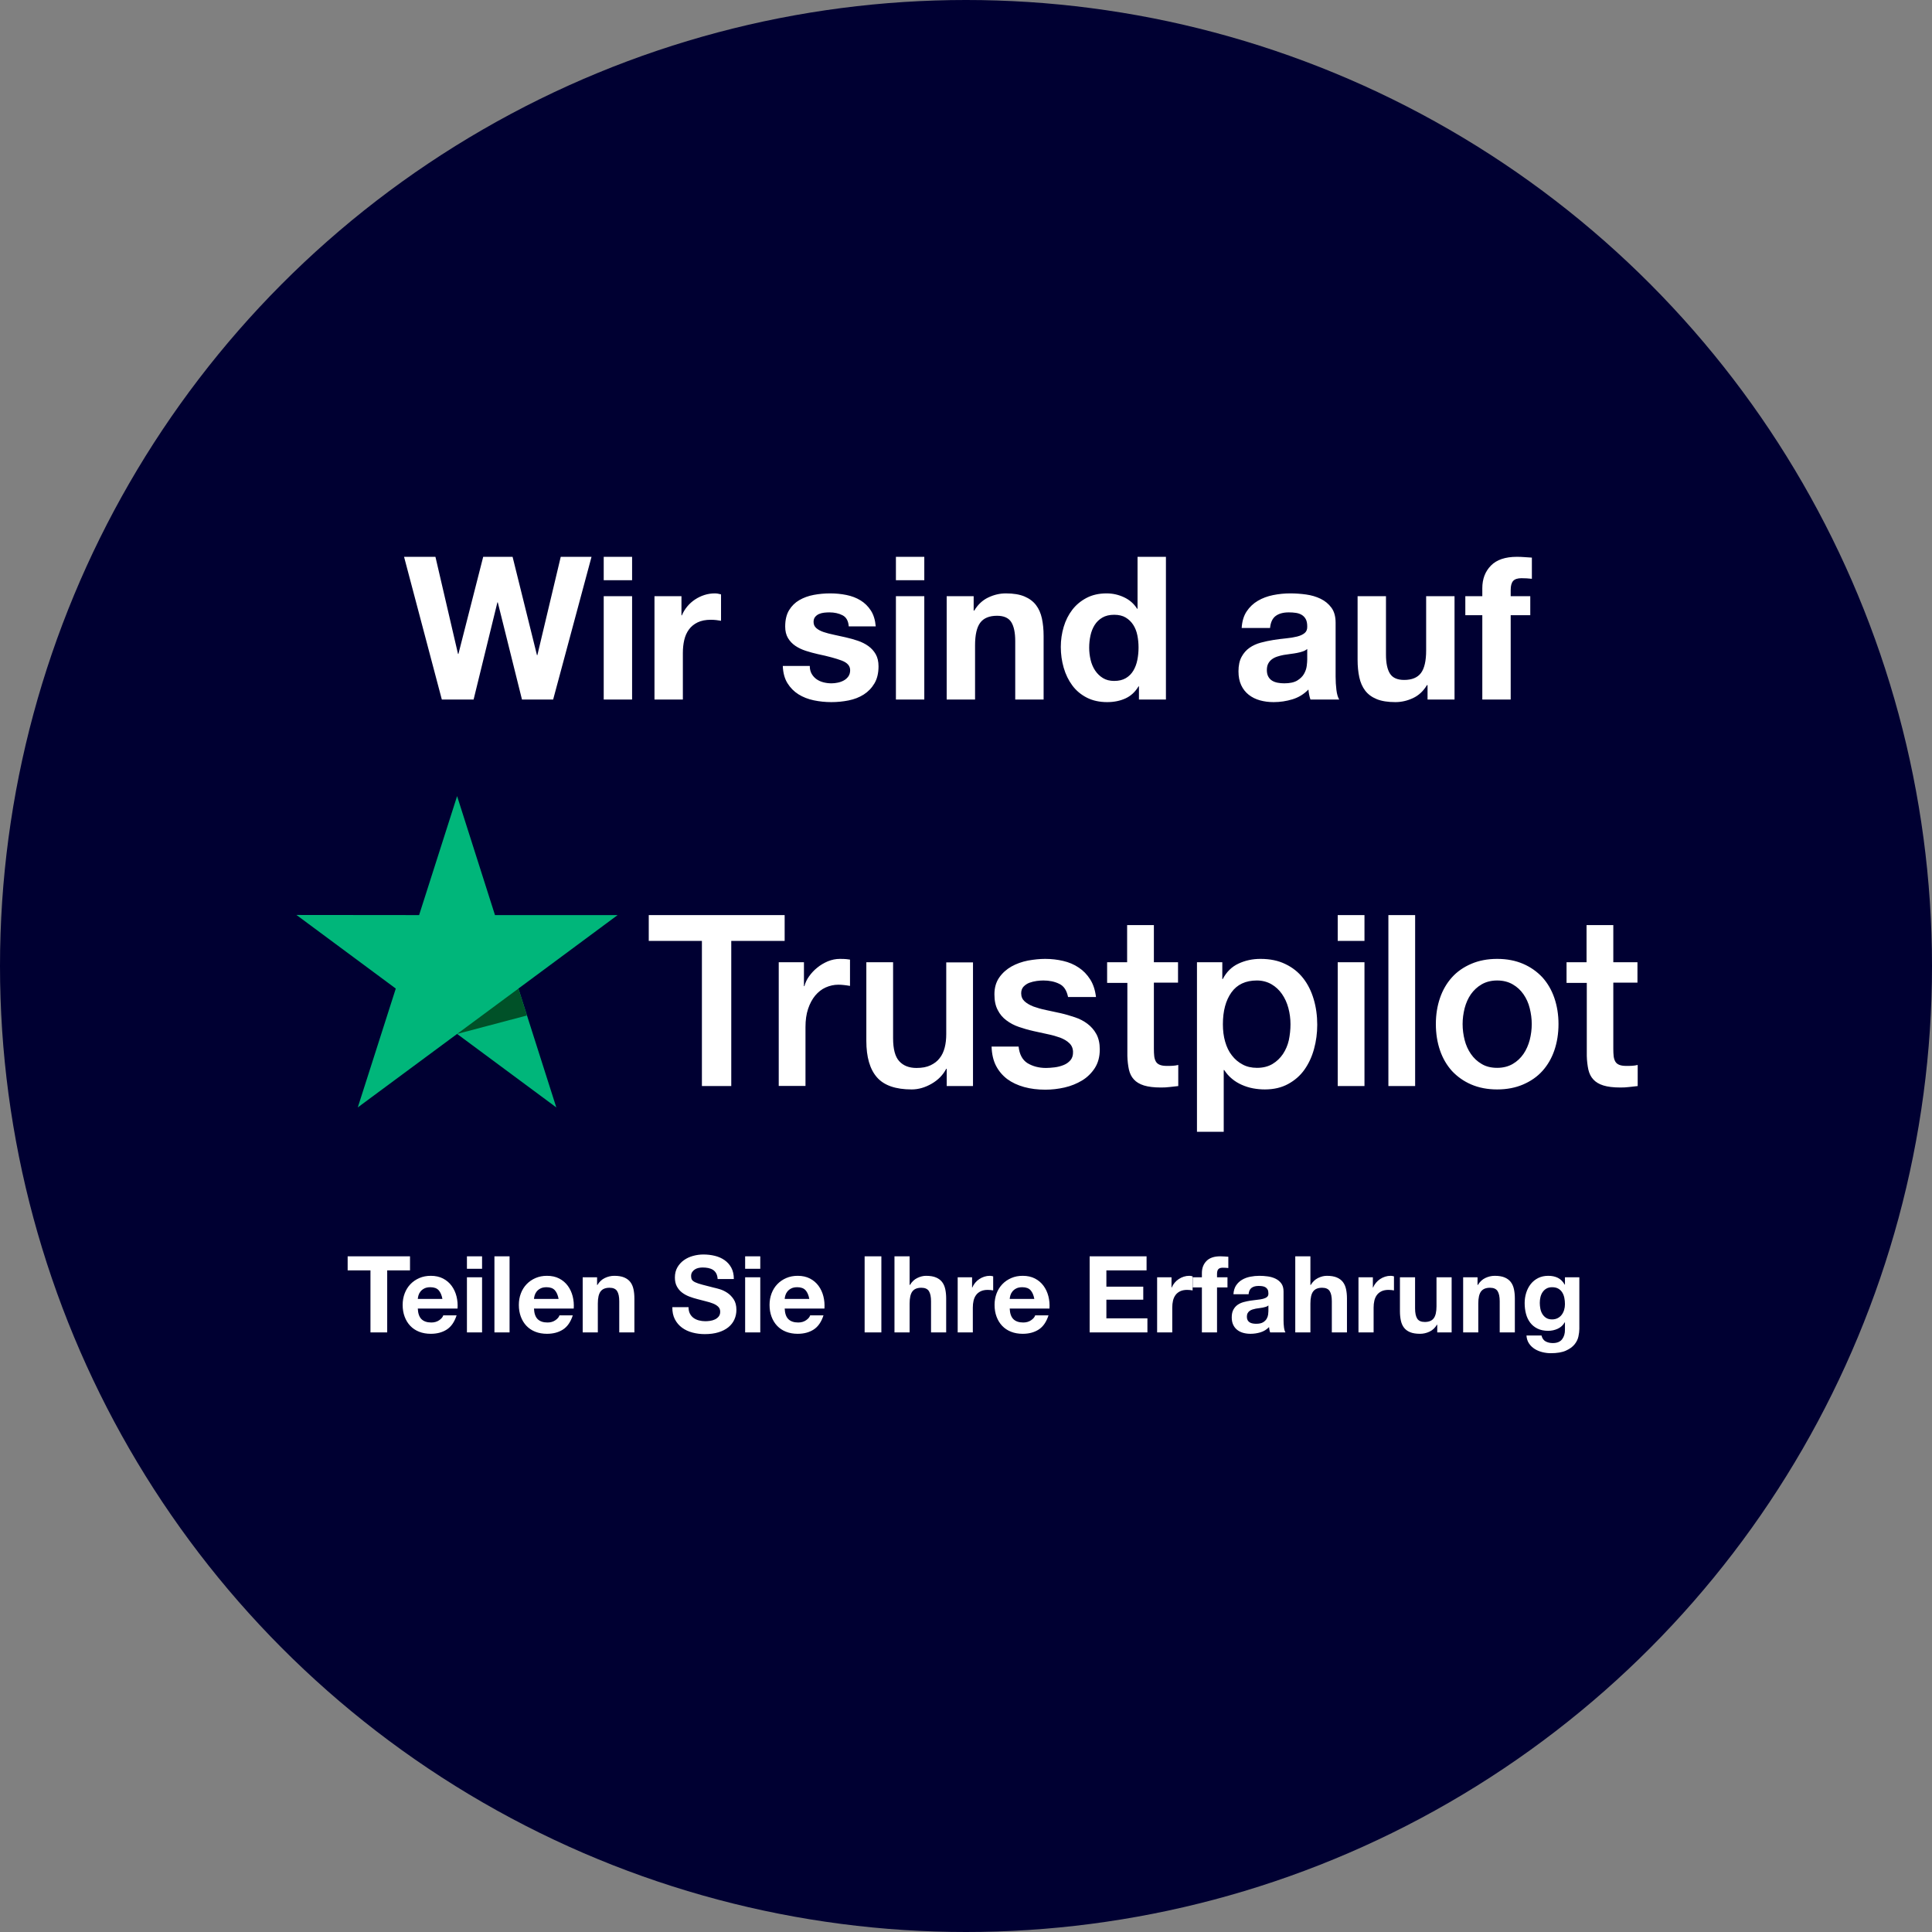
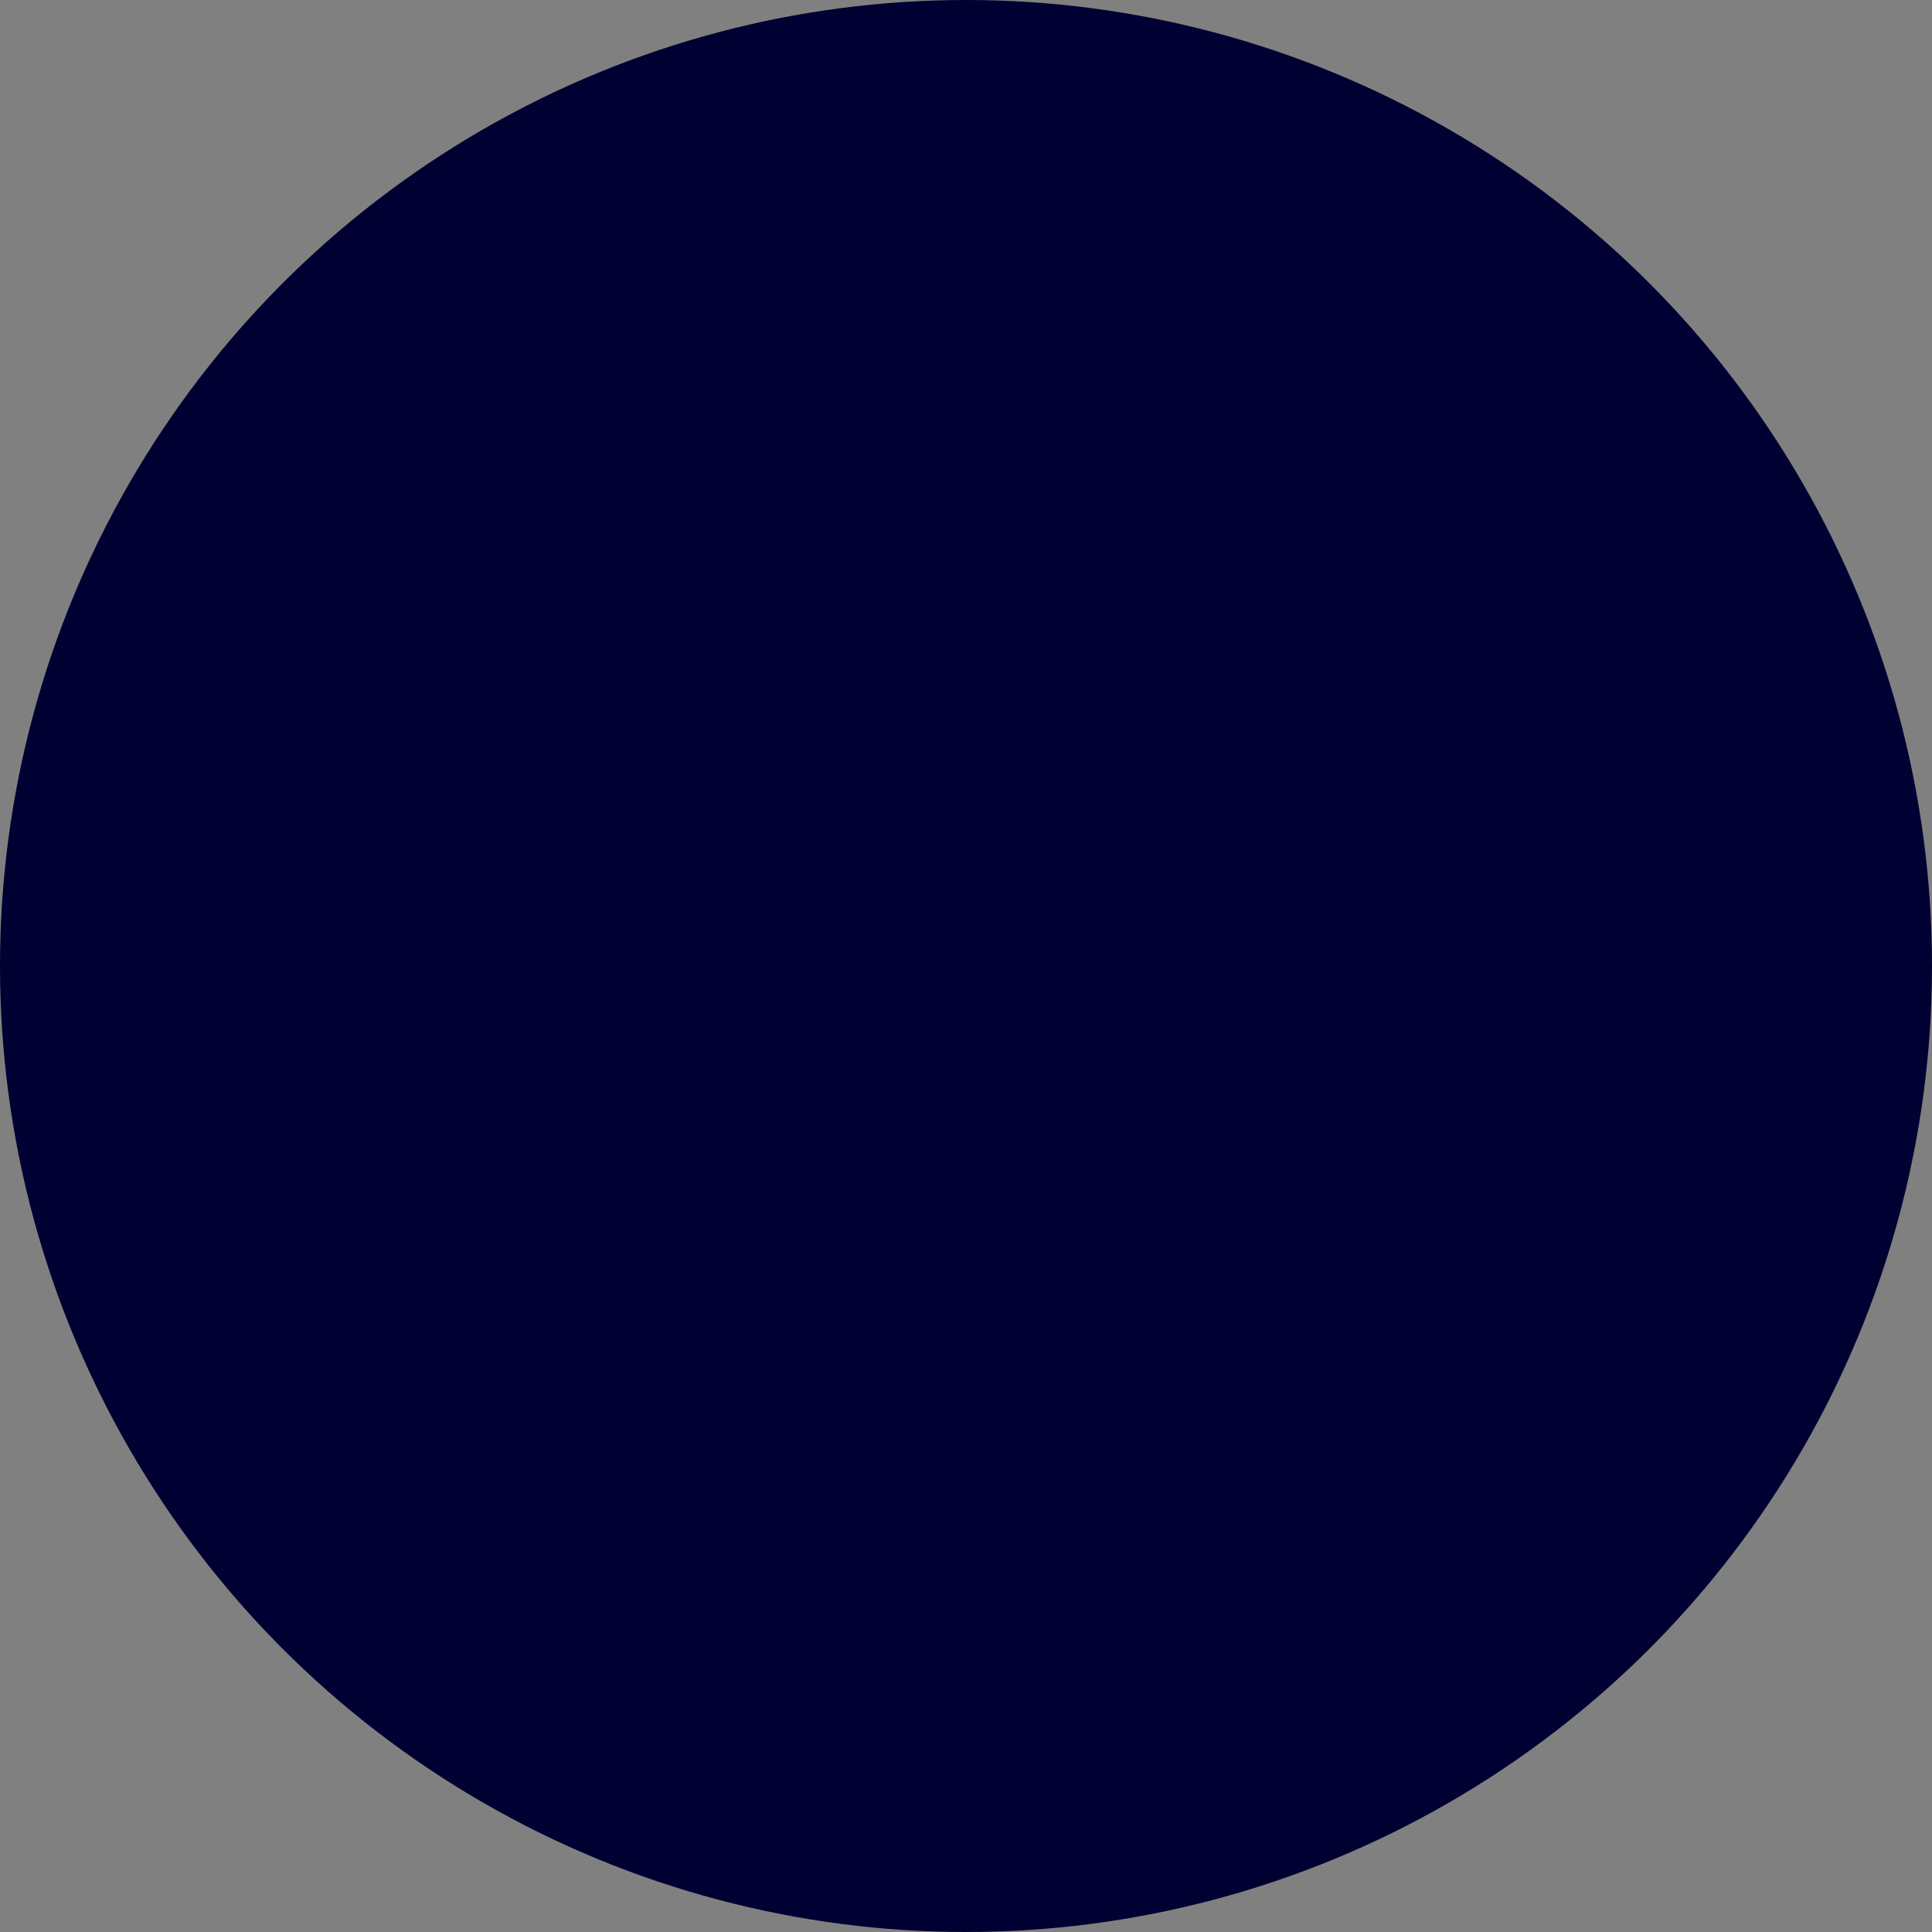
<svg xmlns="http://www.w3.org/2000/svg" width="580px" height="580px" viewBox="0 0 580 580" version="1.1">
  <rect x="0" y="0" width="580" height="580" fill="#808080" stroke="none" />
  <title>wereontrustpilot-sticker-1</title>
  <desc>Created with Sketch.</desc>
  <g id="wereontrustpilot-sticker-1" stroke="none" stroke-width="1" fill="none" fill-rule="evenodd">
    <circle id="Oval" fill="#000032" fill-rule="nonzero" cx="290" cy="290" r="290" />
    <g id="Group" transform="translate(89, 239)">
      <g id="logo-white">
        <g id="Trustpilot_brandmark_gr-wht_RGB">
          <g id="Type" transform="translate(105.548, 35.498)" fill="#FFFFFF" fill-rule="nonzero">
-             <path d="M0.249,0.217 L41.011,0.217 L41.011,7.969 L24.983,7.969 L24.983,51.544 L16.17,51.544 L16.17,7.969 L0.213,7.969 L0.213,0.217 L0.249,0.217 Z M39.27,14.38 L46.804,14.38 L46.804,21.552 L46.946,21.552 C47.195,20.538 47.657,19.56 48.332,18.618 C49.007,17.676 49.824,16.771 50.784,16.01 C51.744,15.213 52.81,14.598 53.982,14.09 C55.155,13.62 56.364,13.366 57.572,13.366 C58.496,13.366 59.171,13.402 59.526,13.438 C59.882,13.475 60.237,13.547 60.628,13.583 L60.628,21.48 C60.059,21.371 59.491,21.299 58.887,21.226 C58.283,21.154 57.714,21.118 57.145,21.118 C55.795,21.118 54.516,21.407 53.307,21.951 C52.099,22.494 51.068,23.327 50.18,24.378 C49.291,25.464 48.581,26.768 48.048,28.362 C47.515,29.956 47.266,31.767 47.266,33.832 L47.266,51.508 L39.234,51.508 L39.234,14.38 L39.27,14.38 Z M97.552,51.544 L89.663,51.544 L89.663,46.364 L89.521,46.364 C88.526,48.248 87.068,49.733 85.114,50.856 C83.159,51.979 81.169,52.558 79.143,52.558 C74.346,52.558 70.863,51.363 68.731,48.936 C66.598,46.509 65.532,42.851 65.532,37.961 L65.532,14.38 L73.564,14.38 L73.564,37.164 C73.564,40.424 74.168,42.742 75.412,44.082 C76.62,45.423 78.362,46.111 80.565,46.111 C82.271,46.111 83.657,45.857 84.794,45.314 C85.931,44.771 86.855,44.082 87.53,43.177 C88.241,42.307 88.739,41.221 89.059,39.989 C89.378,38.758 89.521,37.418 89.521,35.969 L89.521,14.416 L97.552,14.416 L97.552,51.544 Z M111.234,39.627 C111.483,42.018 112.372,43.684 113.9,44.662 C115.463,45.604 117.311,46.111 119.479,46.111 C120.226,46.111 121.078,46.038 122.038,45.93 C122.998,45.821 123.922,45.567 124.739,45.241 C125.592,44.915 126.267,44.408 126.836,43.756 C127.369,43.104 127.617,42.271 127.582,41.221 C127.546,40.17 127.155,39.301 126.445,38.649 C125.734,37.961 124.846,37.454 123.744,37.019 C122.642,36.621 121.398,36.258 119.977,35.969 C118.555,35.679 117.134,35.353 115.677,35.027 C114.184,34.701 112.727,34.266 111.341,33.795 C109.955,33.324 108.711,32.672 107.61,31.839 C106.508,31.042 105.619,29.992 104.98,28.724 C104.304,27.456 103.985,25.899 103.985,24.015 C103.985,21.987 104.482,20.321 105.442,18.944 C106.401,17.568 107.645,16.481 109.102,15.648 C110.595,14.815 112.229,14.235 114.042,13.873 C115.854,13.547 117.596,13.366 119.23,13.366 C121.114,13.366 122.926,13.583 124.632,13.982 C126.338,14.38 127.902,15.032 129.288,15.974 C130.674,16.88 131.811,18.075 132.735,19.524 C133.659,20.973 134.228,22.748 134.476,24.812 L126.089,24.812 C125.698,22.856 124.846,21.516 123.46,20.864 C122.074,20.176 120.474,19.85 118.697,19.85 C118.129,19.85 117.454,19.886 116.672,19.995 C115.89,20.103 115.179,20.284 114.468,20.538 C113.793,20.792 113.225,21.19 112.727,21.697 C112.265,22.204 112.016,22.856 112.016,23.689 C112.016,24.704 112.372,25.5 113.047,26.116 C113.722,26.732 114.611,27.239 115.712,27.674 C116.814,28.072 118.058,28.434 119.479,28.724 C120.901,29.014 122.358,29.34 123.85,29.666 C125.308,29.992 126.729,30.427 128.151,30.898 C129.572,31.368 130.816,32.02 131.918,32.854 C133.019,33.687 133.908,34.701 134.583,35.932 C135.258,37.164 135.614,38.721 135.614,40.533 C135.614,42.742 135.116,44.589 134.121,46.147 C133.126,47.668 131.847,48.936 130.283,49.878 C128.719,50.82 126.942,51.544 125.023,51.979 C123.104,52.413 121.185,52.631 119.302,52.631 C116.992,52.631 114.859,52.377 112.905,51.834 C110.95,51.291 109.244,50.494 107.823,49.443 C106.401,48.357 105.264,47.016 104.447,45.423 C103.629,43.829 103.203,41.909 103.132,39.699 L111.234,39.699 L111.234,39.627 Z M137.746,14.38 L143.823,14.38 L143.823,3.224 L151.855,3.224 L151.855,14.38 L159.104,14.38 L159.104,20.502 L151.855,20.502 L151.855,40.351 C151.855,41.221 151.89,41.945 151.961,42.597 C152.032,43.213 152.21,43.756 152.459,44.191 C152.707,44.626 153.098,44.952 153.631,45.169 C154.164,45.386 154.84,45.495 155.764,45.495 C156.332,45.495 156.901,45.495 157.47,45.459 C158.038,45.423 158.607,45.35 159.175,45.205 L159.175,51.544 C158.287,51.653 157.398,51.725 156.581,51.834 C155.728,51.943 154.875,51.979 153.987,51.979 C151.855,51.979 150.149,51.761 148.869,51.363 C147.59,50.965 146.559,50.349 145.849,49.552 C145.102,48.755 144.64,47.777 144.356,46.582 C144.107,45.386 143.929,44.01 143.894,42.489 L143.894,20.574 L137.817,20.574 L137.817,14.38 L137.746,14.38 Z M164.79,14.38 L172.396,14.38 L172.396,19.415 L172.538,19.415 C173.675,17.242 175.239,15.72 177.264,14.779 C179.29,13.837 181.458,13.366 183.839,13.366 C186.717,13.366 189.205,13.873 191.337,14.924 C193.47,15.938 195.247,17.35 196.668,19.162 C198.09,20.973 199.12,23.074 199.831,25.464 C200.542,27.855 200.897,30.427 200.897,33.143 C200.897,35.643 200.577,38.07 199.938,40.388 C199.298,42.742 198.338,44.807 197.059,46.618 C195.78,48.429 194.145,49.842 192.155,50.928 C190.165,52.015 187.855,52.558 185.154,52.558 C183.981,52.558 182.808,52.45 181.635,52.232 C180.463,52.015 179.325,51.653 178.259,51.182 C177.193,50.711 176.163,50.095 175.274,49.335 C174.35,48.574 173.604,47.705 172.964,46.727 L172.822,46.727 L172.822,65.272 L164.79,65.272 L164.79,14.38 Z M192.866,32.998 C192.866,31.332 192.652,29.702 192.226,28.108 C191.799,26.515 191.16,25.138 190.307,23.907 C189.454,22.675 188.388,21.697 187.144,20.973 C185.865,20.248 184.407,19.85 182.773,19.85 C179.397,19.85 176.838,21.045 175.132,23.436 C173.426,25.826 172.573,29.014 172.573,32.998 C172.573,34.882 172.786,36.621 173.248,38.214 C173.71,39.808 174.35,41.185 175.274,42.344 C176.163,43.503 177.229,44.408 178.473,45.06 C179.716,45.749 181.173,46.075 182.808,46.075 C184.656,46.075 186.184,45.676 187.464,44.915 C188.743,44.155 189.774,43.141 190.591,41.945 C191.408,40.714 192.013,39.337 192.368,37.78 C192.688,36.222 192.866,34.628 192.866,32.998 Z M207.045,0.217 L215.077,0.217 L215.077,7.969 L207.045,7.969 L207.045,0.217 Z M207.045,14.38 L215.077,14.38 L215.077,51.544 L207.045,51.544 L207.045,14.38 Z M222.256,0.217 L230.287,0.217 L230.287,51.544 L222.256,51.544 L222.256,0.217 Z M254.915,52.558 C252.001,52.558 249.407,52.051 247.132,51.073 C244.858,50.095 242.939,48.719 241.34,47.016 C239.776,45.278 238.568,43.213 237.75,40.822 C236.933,38.432 236.506,35.788 236.506,32.926 C236.506,30.101 236.933,27.493 237.75,25.102 C238.568,22.711 239.776,20.647 241.34,18.908 C242.903,17.169 244.858,15.829 247.132,14.851 C249.407,13.873 252.001,13.366 254.915,13.366 C257.829,13.366 260.424,13.873 262.698,14.851 C264.972,15.829 266.891,17.206 268.491,18.908 C270.054,20.647 271.263,22.711 272.08,25.102 C272.897,27.493 273.324,30.101 273.324,32.926 C273.324,35.788 272.897,38.432 272.08,40.822 C271.263,43.213 270.054,45.278 268.491,47.016 C266.927,48.755 264.972,50.095 262.698,51.073 C260.424,52.051 257.829,52.558 254.915,52.558 Z M254.915,46.075 C256.692,46.075 258.256,45.676 259.571,44.915 C260.886,44.155 261.952,43.141 262.805,41.909 C263.658,40.677 264.262,39.265 264.688,37.707 C265.079,36.15 265.292,34.556 265.292,32.926 C265.292,31.332 265.079,29.775 264.688,28.181 C264.297,26.587 263.658,25.211 262.805,23.979 C261.952,22.748 260.886,21.77 259.571,21.009 C258.256,20.248 256.692,19.85 254.915,19.85 C253.138,19.85 251.575,20.248 250.26,21.009 C248.945,21.77 247.879,22.784 247.026,23.979 C246.173,25.211 245.569,26.587 245.142,28.181 C244.751,29.775 244.538,31.332 244.538,32.926 C244.538,34.556 244.751,36.15 245.142,37.707 C245.533,39.265 246.173,40.677 247.026,41.909 C247.879,43.141 248.945,44.155 250.26,44.915 C251.575,45.712 253.138,46.075 254.915,46.075 Z M275.669,14.38 L281.746,14.38 L281.746,3.224 L289.778,3.224 L289.778,14.38 L297.028,14.38 L297.028,20.502 L289.778,20.502 L289.778,40.351 C289.778,41.221 289.814,41.945 289.885,42.597 C289.956,43.213 290.133,43.756 290.382,44.191 C290.631,44.626 291.022,44.952 291.555,45.169 C292.088,45.386 292.763,45.495 293.687,45.495 C294.256,45.495 294.824,45.495 295.393,45.459 C295.962,45.423 296.53,45.35 297.099,45.205 L297.099,51.544 C296.21,51.653 295.322,51.725 294.505,51.834 C293.652,51.943 292.799,51.979 291.91,51.979 C289.778,51.979 288.072,51.761 286.793,51.363 C285.513,50.965 284.483,50.349 283.772,49.552 C283.026,48.755 282.564,47.777 282.28,46.582 C282.031,45.386 281.853,44.01 281.818,42.489 L281.818,20.574 L275.74,20.574 L275.74,14.38 L275.669,14.38 Z" id="Shape" />
-           </g>
+             </g>
          <g id="Star" fill-rule="nonzero">
-             <polygon id="Shape" fill="#00B67A" points="96.415 35.715 59.597 35.715 48.225 0 36.818 35.715 0 35.679 29.817 57.774 18.409 93.453 48.225 71.394 78.006 93.453 66.634 57.774 96.415 35.715 96.415 35.715" />
-             <polygon id="Shape" fill="#005128" points="69.193 65.852 66.634 57.774 48.225 71.394" />
-           </g>
+             </g>
        </g>
      </g>
    </g>
-     <path d="M111.216,381.376 L104.368,381.376 L104.368,377.152 L123.088,377.152 L123.088,381.376 L116.24,381.376 L116.24,400 L111.216,400 L111.216,381.376 Z M132.816,389.952 C132.603,388.8 132.224,387.925 131.68,387.328 C131.136,386.731 130.309,386.432 129.2,386.432 C128.475,386.432 127.872,386.555 127.392,386.8 C126.912,387.045 126.528,387.349 126.24,387.712 C125.952,388.075 125.749,388.459 125.632,388.864 C125.515,389.269 125.445,389.632 125.424,389.952 L132.816,389.952 Z M125.424,392.832 C125.488,394.304 125.861,395.371 126.544,396.032 C127.227,396.693 128.208,397.024 129.488,397.024 C130.405,397.024 131.195,396.795 131.856,396.336 C132.517,395.877 132.923,395.392 133.072,394.88 L137.072,394.88 C136.432,396.864 135.451,398.283 134.128,399.136 C132.805,399.989 131.205,400.416 129.328,400.416 C128.027,400.416 126.853,400.208 125.808,399.792 C124.763,399.376 123.877,398.784 123.152,398.016 C122.427,397.248 121.867,396.331 121.472,395.264 C121.077,394.197 120.88,393.024 120.88,391.744 C120.88,390.507 121.083,389.355 121.488,388.288 C121.893,387.221 122.469,386.299 123.216,385.52 C123.963,384.741 124.853,384.128 125.888,383.68 C126.923,383.232 128.069,383.008 129.328,383.008 C130.736,383.008 131.963,383.28 133.008,383.824 C134.053,384.368 134.912,385.099 135.584,386.016 C136.256,386.933 136.741,387.979 137.04,389.152 C137.339,390.325 137.445,391.552 137.36,392.832 L125.424,392.832 Z M144.72,380.896 L140.176,380.896 L140.176,377.152 L144.72,377.152 L144.72,380.896 Z M140.176,383.456 L144.72,383.456 L144.72,400 L140.176,400 L140.176,383.456 Z M148.432,377.152 L152.976,377.152 L152.976,400 L148.432,400 L148.432,377.152 Z M167.696,389.952 C167.483,388.8 167.104,387.925 166.56,387.328 C166.016,386.731 165.189,386.432 164.08,386.432 C163.355,386.432 162.752,386.555 162.272,386.8 C161.792,387.045 161.408,387.349 161.12,387.712 C160.832,388.075 160.629,388.459 160.512,388.864 C160.395,389.269 160.325,389.632 160.304,389.952 L167.696,389.952 Z M160.304,392.832 C160.368,394.304 160.741,395.371 161.424,396.032 C162.107,396.693 163.088,397.024 164.368,397.024 C165.285,397.024 166.075,396.795 166.736,396.336 C167.397,395.877 167.803,395.392 167.952,394.88 L171.952,394.88 C171.312,396.864 170.331,398.283 169.008,399.136 C167.685,399.989 166.085,400.416 164.208,400.416 C162.907,400.416 161.733,400.208 160.688,399.792 C159.643,399.376 158.757,398.784 158.032,398.016 C157.307,397.248 156.747,396.331 156.352,395.264 C155.957,394.197 155.76,393.024 155.76,391.744 C155.76,390.507 155.963,389.355 156.368,388.288 C156.773,387.221 157.349,386.299 158.096,385.52 C158.843,384.741 159.733,384.128 160.768,383.68 C161.803,383.232 162.949,383.008 164.208,383.008 C165.616,383.008 166.843,383.28 167.888,383.824 C168.933,384.368 169.792,385.099 170.464,386.016 C171.136,386.933 171.621,387.979 171.92,389.152 C172.219,390.325 172.325,391.552 172.24,392.832 L160.304,392.832 Z M174.928,383.456 L179.248,383.456 L179.248,385.76 L179.344,385.76 C179.92,384.8 180.667,384.101 181.584,383.664 C182.501,383.227 183.44,383.008 184.4,383.008 C185.616,383.008 186.613,383.173 187.392,383.504 C188.171,383.835 188.784,384.293 189.232,384.88 C189.68,385.467 189.995,386.181 190.176,387.024 C190.357,387.867 190.448,388.8 190.448,389.824 L190.448,400 L185.904,400 L185.904,390.656 C185.904,389.291 185.691,388.272 185.264,387.6 C184.837,386.928 184.08,386.592 182.992,386.592 C181.755,386.592 180.859,386.96 180.304,387.696 C179.749,388.432 179.472,389.643 179.472,391.328 L179.472,400 L174.928,400 L174.928,383.456 Z M206.704,392.416 C206.704,393.184 206.843,393.835 207.12,394.368 C207.397,394.901 207.765,395.333 208.224,395.664 C208.683,395.995 209.221,396.24 209.84,396.4 C210.459,396.56 211.099,396.64 211.76,396.64 C212.208,396.64 212.688,396.603 213.2,396.528 C213.712,396.453 214.192,396.309 214.64,396.096 C215.088,395.883 215.461,395.589 215.76,395.216 C216.059,394.843 216.208,394.368 216.208,393.792 C216.208,393.173 216.011,392.672 215.616,392.288 C215.221,391.904 214.704,391.584 214.064,391.328 C213.424,391.072 212.699,390.848 211.888,390.656 C211.077,390.464 210.256,390.251 209.424,390.016 C208.571,389.803 207.739,389.541 206.928,389.232 C206.117,388.923 205.392,388.523 204.752,388.032 C204.112,387.541 203.595,386.928 203.2,386.192 C202.805,385.456 202.608,384.565 202.608,383.52 C202.608,382.347 202.859,381.328 203.36,380.464 C203.861,379.6 204.517,378.88 205.328,378.304 C206.139,377.728 207.056,377.301 208.08,377.024 C209.104,376.747 210.128,376.608 211.152,376.608 C212.347,376.608 213.493,376.741 214.592,377.008 C215.691,377.275 216.667,377.707 217.52,378.304 C218.373,378.901 219.051,379.664 219.552,380.592 C220.053,381.52 220.304,382.645 220.304,383.968 L215.44,383.968 C215.397,383.285 215.253,382.72 215.008,382.272 C214.763,381.824 214.437,381.472 214.032,381.216 C213.627,380.96 213.163,380.779 212.64,380.672 C212.117,380.565 211.547,380.512 210.928,380.512 C210.523,380.512 210.117,380.555 209.712,380.64 C209.307,380.725 208.939,380.875 208.608,381.088 C208.277,381.301 208.005,381.568 207.792,381.888 C207.579,382.208 207.472,382.613 207.472,383.104 C207.472,383.552 207.557,383.915 207.728,384.192 C207.899,384.469 208.235,384.725 208.736,384.96 C209.237,385.195 209.931,385.429 210.816,385.664 C211.701,385.899 212.859,386.197 214.288,386.56 C214.715,386.645 215.307,386.8 216.064,387.024 C216.821,387.248 217.573,387.605 218.32,388.096 C219.067,388.587 219.712,389.243 220.256,390.064 C220.8,390.885 221.072,391.936 221.072,393.216 C221.072,394.261 220.869,395.232 220.464,396.128 C220.059,397.024 219.456,397.797 218.656,398.448 C217.856,399.099 216.864,399.605 215.68,399.968 C214.496,400.331 213.125,400.512 211.568,400.512 C210.309,400.512 209.088,400.357 207.904,400.048 C206.72,399.739 205.675,399.253 204.768,398.592 C203.861,397.931 203.141,397.088 202.608,396.064 C202.075,395.04 201.819,393.824 201.84,392.416 L206.704,392.416 Z M228.24,380.896 L223.696,380.896 L223.696,377.152 L228.24,377.152 L228.24,380.896 Z M223.696,383.456 L228.24,383.456 L228.24,400 L223.696,400 L223.696,383.456 Z M242.96,389.952 C242.747,388.8 242.368,387.925 241.824,387.328 C241.28,386.731 240.453,386.432 239.344,386.432 C238.619,386.432 238.016,386.555 237.536,386.8 C237.056,387.045 236.672,387.349 236.384,387.712 C236.096,388.075 235.893,388.459 235.776,388.864 C235.659,389.269 235.589,389.632 235.568,389.952 L242.96,389.952 Z M235.568,392.832 C235.632,394.304 236.005,395.371 236.688,396.032 C237.371,396.693 238.352,397.024 239.632,397.024 C240.549,397.024 241.339,396.795 242,396.336 C242.661,395.877 243.067,395.392 243.216,394.88 L247.216,394.88 C246.576,396.864 245.595,398.283 244.272,399.136 C242.949,399.989 241.349,400.416 239.472,400.416 C238.171,400.416 236.997,400.208 235.952,399.792 C234.907,399.376 234.021,398.784 233.296,398.016 C232.571,397.248 232.011,396.331 231.616,395.264 C231.221,394.197 231.024,393.024 231.024,391.744 C231.024,390.507 231.227,389.355 231.632,388.288 C232.037,387.221 232.613,386.299 233.36,385.52 C234.107,384.741 234.997,384.128 236.032,383.68 C237.067,383.232 238.213,383.008 239.472,383.008 C240.88,383.008 242.107,383.28 243.152,383.824 C244.197,384.368 245.056,385.099 245.728,386.016 C246.4,386.933 246.885,387.979 247.184,389.152 C247.483,390.325 247.589,391.552 247.504,392.832 L235.568,392.832 Z M259.568,377.152 L264.592,377.152 L264.592,400 L259.568,400 L259.568,377.152 Z M268.528,377.152 L273.072,377.152 L273.072,385.76 L273.168,385.76 C273.744,384.8 274.48,384.101 275.376,383.664 C276.272,383.227 277.147,383.008 278,383.008 C279.216,383.008 280.213,383.173 280.992,383.504 C281.771,383.835 282.384,384.293 282.832,384.88 C283.28,385.467 283.595,386.181 283.776,387.024 C283.957,387.867 284.048,388.8 284.048,389.824 L284.048,400 L279.504,400 L279.504,390.656 C279.504,389.291 279.291,388.272 278.864,387.6 C278.437,386.928 277.68,386.592 276.592,386.592 C275.355,386.592 274.459,386.96 273.904,387.696 C273.349,388.432 273.072,389.643 273.072,391.328 L273.072,400 L268.528,400 L268.528,377.152 Z M287.504,383.456 L291.824,383.456 L291.824,386.528 L291.888,386.528 C292.101,386.016 292.389,385.541 292.752,385.104 C293.115,384.667 293.531,384.293 294,383.984 C294.469,383.675 294.971,383.435 295.504,383.264 C296.037,383.093 296.592,383.008 297.168,383.008 C297.467,383.008 297.797,383.061 298.16,383.168 L298.16,387.392 C297.947,387.349 297.691,387.312 297.392,387.28 C297.093,387.248 296.805,387.232 296.528,387.232 C295.696,387.232 294.992,387.371 294.416,387.648 C293.84,387.925 293.376,388.304 293.024,388.784 C292.672,389.264 292.421,389.824 292.272,390.464 C292.123,391.104 292.048,391.797 292.048,392.544 L292.048,400 L287.504,400 L287.504,383.456 Z M310.512,389.952 C310.299,388.8 309.92,387.925 309.376,387.328 C308.832,386.731 308.005,386.432 306.896,386.432 C306.171,386.432 305.568,386.555 305.088,386.8 C304.608,387.045 304.224,387.349 303.936,387.712 C303.648,388.075 303.445,388.459 303.328,388.864 C303.211,389.269 303.141,389.632 303.12,389.952 L310.512,389.952 Z M303.12,392.832 C303.184,394.304 303.557,395.371 304.24,396.032 C304.923,396.693 305.904,397.024 307.184,397.024 C308.101,397.024 308.891,396.795 309.552,396.336 C310.213,395.877 310.619,395.392 310.768,394.88 L314.768,394.88 C314.128,396.864 313.147,398.283 311.824,399.136 C310.501,399.989 308.901,400.416 307.024,400.416 C305.723,400.416 304.549,400.208 303.504,399.792 C302.459,399.376 301.573,398.784 300.848,398.016 C300.123,397.248 299.563,396.331 299.168,395.264 C298.773,394.197 298.576,393.024 298.576,391.744 C298.576,390.507 298.779,389.355 299.184,388.288 C299.589,387.221 300.165,386.299 300.912,385.52 C301.659,384.741 302.549,384.128 303.584,383.68 C304.619,383.232 305.765,383.008 307.024,383.008 C308.432,383.008 309.659,383.28 310.704,383.824 C311.749,384.368 312.608,385.099 313.28,386.016 C313.952,386.933 314.437,387.979 314.736,389.152 C315.035,390.325 315.141,391.552 315.056,392.832 L303.12,392.832 Z M327.12,377.152 L344.208,377.152 L344.208,381.376 L332.144,381.376 L332.144,386.272 L343.216,386.272 L343.216,390.176 L332.144,390.176 L332.144,395.776 L344.464,395.776 L344.464,400 L327.12,400 L327.12,377.152 Z M347.376,383.456 L351.696,383.456 L351.696,386.528 L351.76,386.528 C351.973,386.016 352.261,385.541 352.624,385.104 C352.987,384.667 353.403,384.293 353.872,383.984 C354.341,383.675 354.843,383.435 355.376,383.264 C355.909,383.093 356.464,383.008 357.04,383.008 C357.339,383.008 357.669,383.061 358.032,383.168 L358.032,387.392 C357.819,387.349 357.563,387.312 357.264,387.28 C356.965,387.248 356.677,387.232 356.4,387.232 C355.568,387.232 354.864,387.371 354.288,387.648 C353.712,387.925 353.248,388.304 352.896,388.784 C352.544,389.264 352.293,389.824 352.144,390.464 C351.995,391.104 351.92,391.797 351.92,392.544 L351.92,400 L347.376,400 L347.376,383.456 Z M360.816,386.496 L358.096,386.496 L358.096,383.456 L360.816,383.456 L360.816,382.176 C360.816,380.704 361.275,379.499 362.192,378.56 C363.109,377.621 364.496,377.152 366.352,377.152 C366.757,377.152 367.163,377.168 367.568,377.2 C367.973,377.232 368.368,377.259 368.752,377.28 L368.752,380.672 C368.219,380.608 367.664,380.576 367.088,380.576 C366.469,380.576 366.027,380.72 365.76,381.008 C365.493,381.296 365.36,381.781 365.36,382.464 L365.36,383.456 L368.496,383.456 L368.496,386.496 L365.36,386.496 L365.36,400 L360.816,400 L360.816,386.496 Z M370.288,388.544 C370.352,387.477 370.619,386.592 371.088,385.888 C371.557,385.184 372.155,384.619 372.88,384.192 C373.605,383.765 374.421,383.461 375.328,383.28 C376.235,383.099 377.147,383.008 378.064,383.008 C378.896,383.008 379.739,383.067 380.592,383.184 C381.445,383.301 382.224,383.531 382.928,383.872 C383.632,384.213 384.208,384.688 384.656,385.296 C385.104,385.904 385.328,386.709 385.328,387.712 L385.328,396.32 C385.328,397.067 385.371,397.781 385.456,398.464 C385.541,399.147 385.691,399.659 385.904,400 L381.296,400 C381.211,399.744 381.141,399.483 381.088,399.216 C381.035,398.949 380.997,398.677 380.976,398.4 C380.251,399.147 379.397,399.669 378.416,399.968 C377.435,400.267 376.432,400.416 375.408,400.416 C374.619,400.416 373.883,400.32 373.2,400.128 C372.517,399.936 371.92,399.637 371.408,399.232 C370.896,398.827 370.496,398.315 370.208,397.696 C369.92,397.077 369.776,396.341 369.776,395.488 C369.776,394.549 369.941,393.776 370.272,393.168 C370.603,392.56 371.029,392.075 371.552,391.712 C372.075,391.349 372.672,391.077 373.344,390.896 C374.016,390.715 374.693,390.571 375.376,390.464 C376.059,390.357 376.731,390.272 377.392,390.208 C378.053,390.144 378.64,390.048 379.152,389.92 C379.664,389.792 380.069,389.605 380.368,389.36 C380.667,389.115 380.805,388.757 380.784,388.288 C380.784,387.797 380.704,387.408 380.544,387.12 C380.384,386.832 380.171,386.608 379.904,386.448 C379.637,386.288 379.328,386.181 378.976,386.128 C378.624,386.075 378.245,386.048 377.84,386.048 C376.944,386.048 376.24,386.24 375.728,386.624 C375.216,387.008 374.917,387.648 374.832,388.544 L370.288,388.544 Z M380.784,391.904 C380.592,392.075 380.352,392.208 380.064,392.304 C379.776,392.4 379.467,392.48 379.136,392.544 C378.805,392.608 378.459,392.661 378.096,392.704 C377.733,392.747 377.371,392.8 377.008,392.864 C376.667,392.928 376.331,393.013 376,393.12 C375.669,393.227 375.381,393.371 375.136,393.552 C374.891,393.733 374.693,393.963 374.544,394.24 C374.395,394.517 374.32,394.869 374.32,395.296 C374.32,395.701 374.395,396.043 374.544,396.32 C374.693,396.597 374.896,396.816 375.152,396.976 C375.408,397.136 375.707,397.248 376.048,397.312 C376.389,397.376 376.741,397.408 377.104,397.408 C378,397.408 378.693,397.259 379.184,396.96 C379.675,396.661 380.037,396.304 380.272,395.888 C380.507,395.472 380.651,395.051 380.704,394.624 C380.757,394.197 380.784,393.856 380.784,393.6 L380.784,391.904 Z M388.848,377.152 L393.392,377.152 L393.392,385.76 L393.488,385.76 C394.064,384.8 394.8,384.101 395.696,383.664 C396.592,383.227 397.467,383.008 398.32,383.008 C399.536,383.008 400.533,383.173 401.312,383.504 C402.091,383.835 402.704,384.293 403.152,384.88 C403.6,385.467 403.915,386.181 404.096,387.024 C404.277,387.867 404.368,388.8 404.368,389.824 L404.368,400 L399.824,400 L399.824,390.656 C399.824,389.291 399.611,388.272 399.184,387.6 C398.757,386.928 398,386.592 396.912,386.592 C395.675,386.592 394.779,386.96 394.224,387.696 C393.669,388.432 393.392,389.643 393.392,391.328 L393.392,400 L388.848,400 L388.848,377.152 Z M407.824,383.456 L412.144,383.456 L412.144,386.528 L412.208,386.528 C412.421,386.016 412.709,385.541 413.072,385.104 C413.435,384.667 413.851,384.293 414.32,383.984 C414.789,383.675 415.291,383.435 415.824,383.264 C416.357,383.093 416.912,383.008 417.488,383.008 C417.787,383.008 418.117,383.061 418.48,383.168 L418.48,387.392 C418.267,387.349 418.011,387.312 417.712,387.28 C417.413,387.248 417.125,387.232 416.848,387.232 C416.016,387.232 415.312,387.371 414.736,387.648 C414.16,387.925 413.696,388.304 413.344,388.784 C412.992,389.264 412.741,389.824 412.592,390.464 C412.443,391.104 412.368,391.797 412.368,392.544 L412.368,400 L407.824,400 L407.824,383.456 Z M435.792,400 L431.472,400 L431.472,397.696 L431.376,397.696 C430.8,398.656 430.053,399.349 429.136,399.776 C428.219,400.203 427.28,400.416 426.32,400.416 C425.104,400.416 424.107,400.256 423.328,399.936 C422.549,399.616 421.936,399.163 421.488,398.576 C421.04,397.989 420.725,397.275 420.544,396.432 C420.363,395.589 420.272,394.656 420.272,393.632 L420.272,383.456 L424.816,383.456 L424.816,392.8 C424.816,394.165 425.029,395.184 425.456,395.856 C425.883,396.528 426.64,396.864 427.728,396.864 C428.965,396.864 429.861,396.496 430.416,395.76 C430.971,395.024 431.248,393.813 431.248,392.128 L431.248,383.456 L435.792,383.456 L435.792,400 Z M439.248,383.456 L443.568,383.456 L443.568,385.76 L443.664,385.76 C444.24,384.8 444.987,384.101 445.904,383.664 C446.821,383.227 447.76,383.008 448.72,383.008 C449.936,383.008 450.933,383.173 451.712,383.504 C452.491,383.835 453.104,384.293 453.552,384.88 C454,385.467 454.315,386.181 454.496,387.024 C454.677,387.867 454.768,388.8 454.768,389.824 L454.768,400 L450.224,400 L450.224,390.656 C450.224,389.291 450.011,388.272 449.584,387.6 C449.157,386.928 448.4,386.592 447.312,386.592 C446.075,386.592 445.179,386.96 444.624,387.696 C444.069,388.432 443.792,389.643 443.792,391.328 L443.792,400 L439.248,400 L439.248,383.456 Z M465.936,396.096 C466.576,396.096 467.141,395.968 467.632,395.712 C468.123,395.456 468.528,395.115 468.848,394.688 C469.168,394.261 469.408,393.776 469.568,393.232 C469.728,392.688 469.808,392.117 469.808,391.52 C469.808,390.837 469.744,390.192 469.616,389.584 C469.488,388.976 469.275,388.437 468.976,387.968 C468.677,387.499 468.283,387.125 467.792,386.848 C467.301,386.571 466.683,386.432 465.936,386.432 C465.296,386.432 464.747,386.56 464.288,386.816 C463.829,387.072 463.445,387.419 463.136,387.856 C462.827,388.293 462.603,388.795 462.464,389.36 C462.325,389.925 462.256,390.517 462.256,391.136 C462.256,391.733 462.315,392.325 462.432,392.912 C462.549,393.499 462.752,394.027 463.04,394.496 C463.328,394.965 463.707,395.349 464.176,395.648 C464.645,395.947 465.232,396.096 465.936,396.096 Z M474.128,398.944 C474.128,399.605 474.037,400.363 473.856,401.216 C473.675,402.069 473.285,402.864 472.688,403.6 C472.091,404.336 471.227,404.96 470.096,405.472 C468.965,405.984 467.451,406.24 465.552,406.24 C464.741,406.24 463.915,406.139 463.072,405.936 C462.229,405.733 461.461,405.419 460.768,404.992 C460.075,404.565 459.499,404.016 459.04,403.344 C458.581,402.672 458.32,401.867 458.256,400.928 L462.768,400.928 C462.981,401.781 463.397,402.373 464.016,402.704 C464.635,403.035 465.349,403.2 466.16,403.2 C467.44,403.2 468.373,402.816 468.96,402.048 C469.547,401.28 469.829,400.309 469.808,399.136 L469.808,396.96 L469.744,396.96 C469.253,397.835 468.555,398.48 467.648,398.896 C466.741,399.312 465.787,399.52 464.784,399.52 C463.547,399.52 462.48,399.301 461.584,398.864 C460.688,398.427 459.952,397.829 459.376,397.072 C458.8,396.315 458.379,395.429 458.112,394.416 C457.845,393.403 457.712,392.331 457.712,391.2 C457.712,390.133 457.867,389.104 458.176,388.112 C458.485,387.12 458.939,386.245 459.536,385.488 C460.133,384.731 460.875,384.128 461.76,383.68 C462.645,383.232 463.664,383.008 464.816,383.008 C465.904,383.008 466.859,383.211 467.68,383.616 C468.501,384.021 469.189,384.704 469.744,385.664 L469.808,385.664 L469.808,383.456 L474.128,383.456 L474.128,398.944 Z" id="Teilen-Sie-Ihre-Erfa" fill="#FFFFFF" />
-     <path d="M166.06,210 L156.7,210 L149.44,180.84 L149.32,180.84 L142.18,210 L132.64,210 L121.3,167.16 L130.72,167.16 L137.5,196.32 L137.62,196.32 L145.06,167.16 L153.88,167.16 L161.2,196.68 L161.32,196.68 L168.34,167.16 L177.58,167.16 L166.06,210 Z M189.76,174.18 L181.24,174.18 L181.24,167.16 L189.76,167.16 L189.76,174.18 Z M181.24,178.98 L189.76,178.98 L189.76,210 L181.24,210 L181.24,178.98 Z M196.48,178.98 L204.58,178.98 L204.58,184.74 L204.7,184.74 C205.1,183.78 205.64,182.89 206.32,182.07 C207,181.25 207.78,180.55 208.66,179.97 C209.54,179.39 210.48,178.94 211.48,178.62 C212.48,178.3 213.52,178.14 214.6,178.14 C215.16,178.14 215.78,178.24 216.46,178.44 L216.46,186.36 C216.06,186.28 215.58,186.21 215.02,186.15 C214.46,186.09 213.92,186.06 213.4,186.06 C211.84,186.06 210.52,186.32 209.44,186.84 C208.36,187.36 207.49,188.07 206.83,188.97 C206.17,189.87 205.7,190.92 205.42,192.12 C205.14,193.32 205,194.62 205,196.02 L205,210 L196.48,210 L196.48,178.98 Z M243.1,199.92 C243.1,200.84 243.29,201.63 243.67,202.29 C244.05,202.95 244.54,203.49 245.14,203.91 C245.74,204.33 246.43,204.64 247.21,204.84 C247.99,205.04 248.8,205.14 249.64,205.14 C250.24,205.14 250.87,205.07 251.53,204.93 C252.19,204.79 252.79,204.57 253.33,204.27 C253.87,203.97 254.32,203.57 254.68,203.07 C255.04,202.57 255.22,201.94 255.22,201.18 C255.22,199.9 254.37,198.94 252.67,198.3 C250.97,197.66 248.6,197.02 245.56,196.38 C244.32,196.1 243.11,195.77 241.93,195.39 C240.75,195.01 239.7,194.51 238.78,193.89 C237.86,193.27 237.12,192.49 236.56,191.55 C236,190.61 235.72,189.46 235.72,188.1 C235.72,186.1 236.11,184.46 236.89,183.18 C237.67,181.9 238.7,180.89 239.98,180.15 C241.26,179.41 242.7,178.89 244.3,178.59 C245.9,178.29 247.54,178.14 249.22,178.14 C250.9,178.14 252.53,178.3 254.11,178.62 C255.69,178.94 257.1,179.48 258.34,180.24 C259.58,181 260.61,182.01 261.43,183.27 C262.25,184.53 262.74,186.12 262.9,188.04 L254.8,188.04 C254.68,186.4 254.06,185.29 252.94,184.71 C251.82,184.13 250.5,183.84 248.98,183.84 C248.5,183.84 247.98,183.87 247.42,183.93 C246.86,183.99 246.35,184.12 245.89,184.32 C245.43,184.52 245.04,184.81 244.72,185.19 C244.4,185.57 244.24,186.08 244.24,186.72 C244.24,187.48 244.52,188.1 245.08,188.58 C245.64,189.06 246.37,189.45 247.27,189.75 C248.17,190.05 249.2,190.32 250.36,190.56 C251.52,190.8 252.7,191.06 253.9,191.34 C255.14,191.62 256.35,191.96 257.53,192.36 C258.71,192.76 259.76,193.29 260.68,193.95 C261.6,194.61 262.34,195.43 262.9,196.41 C263.46,197.39 263.74,198.6 263.74,200.04 C263.74,202.08 263.33,203.79 262.51,205.17 C261.69,206.55 260.62,207.66 259.3,208.5 C257.98,209.34 256.47,209.93 254.77,210.27 C253.07,210.61 251.34,210.78 249.58,210.78 C247.78,210.78 246.02,210.6 244.3,210.24 C242.58,209.88 241.05,209.28 239.71,208.44 C238.37,207.6 237.27,206.49 236.41,205.11 C235.55,203.73 235.08,202 235,199.92 L243.1,199.92 Z M277.48,174.18 L268.96,174.18 L268.96,167.16 L277.48,167.16 L277.48,174.18 Z M268.96,178.98 L277.48,178.98 L277.48,210 L268.96,210 L268.96,178.98 Z M284.2,178.98 L292.3,178.98 L292.3,183.3 L292.48,183.3 C293.56,181.5 294.96,180.19 296.68,179.37 C298.4,178.55 300.16,178.14 301.96,178.14 C304.24,178.14 306.11,178.45 307.57,179.07 C309.03,179.69 310.18,180.55 311.02,181.65 C311.86,182.75 312.45,184.09 312.79,185.67 C313.13,187.25 313.3,189 313.3,190.92 L313.3,210 L304.78,210 L304.78,192.48 C304.78,189.92 304.38,188.01 303.58,186.75 C302.78,185.49 301.36,184.86 299.32,184.86 C297,184.86 295.32,185.55 294.28,186.93 C293.24,188.31 292.72,190.58 292.72,193.74 L292.72,210 L284.2,210 L284.2,178.98 Z M341.8,194.4 C341.8,193.12 341.68,191.89 341.44,190.71 C341.2,189.53 340.79,188.49 340.21,187.59 C339.63,186.69 338.88,185.96 337.96,185.4 C337.04,184.84 335.88,184.56 334.48,184.56 C333.08,184.56 331.9,184.84 330.94,185.4 C329.98,185.96 329.21,186.7 328.63,187.62 C328.05,188.54 327.63,189.59 327.37,190.77 C327.11,191.95 326.98,193.18 326.98,194.46 C326.98,195.66 327.12,196.86 327.4,198.06 C327.68,199.26 328.13,200.33 328.75,201.27 C329.37,202.21 330.15,202.97 331.09,203.55 C332.03,204.13 333.16,204.42 334.48,204.42 C335.88,204.42 337.05,204.14 337.99,203.58 C338.93,203.02 339.68,202.27 340.24,201.33 C340.8,200.39 341.2,199.32 341.44,198.12 C341.68,196.92 341.8,195.68 341.8,194.4 Z M341.92,206.04 L341.8,206.04 C340.8,207.72 339.49,208.93 337.87,209.67 C336.25,210.41 334.42,210.78 332.38,210.78 C330.06,210.78 328.02,210.33 326.26,209.43 C324.5,208.53 323.05,207.31 321.91,205.77 C320.77,204.23 319.91,202.46 319.33,200.46 C318.75,198.46 318.46,196.38 318.46,194.22 C318.46,192.14 318.75,190.13 319.33,188.19 C319.91,186.25 320.77,184.54 321.91,183.06 C323.05,181.58 324.48,180.39 326.2,179.49 C327.92,178.59 329.92,178.14 332.2,178.14 C334.04,178.14 335.79,178.53 337.45,179.31 C339.11,180.09 340.42,181.24 341.38,182.76 L341.5,182.76 L341.5,167.16 L350.02,167.16 L350.02,210 L341.92,210 L341.92,206.04 Z M372.76,188.52 C372.88,186.52 373.38,184.86 374.26,183.54 C375.14,182.22 376.26,181.16 377.62,180.36 C378.98,179.56 380.51,178.99 382.21,178.65 C383.91,178.31 385.62,178.14 387.34,178.14 C388.9,178.14 390.48,178.25 392.08,178.47 C393.68,178.69 395.14,179.12 396.46,179.76 C397.78,180.4 398.86,181.29 399.7,182.43 C400.54,183.57 400.96,185.08 400.96,186.96 L400.96,203.1 C400.96,204.5 401.04,205.84 401.2,207.12 C401.36,208.4 401.64,209.36 402.04,210 L393.4,210 C393.24,209.52 393.11,209.03 393.01,208.53 C392.91,208.03 392.84,207.52 392.8,207 C391.44,208.4 389.84,209.38 388,209.94 C386.16,210.5 384.28,210.78 382.36,210.78 C380.88,210.78 379.5,210.6 378.22,210.24 C376.94,209.88 375.82,209.32 374.86,208.56 C373.9,207.8 373.15,206.84 372.61,205.68 C372.07,204.52 371.8,203.14 371.8,201.54 C371.8,199.78 372.11,198.33 372.73,197.19 C373.35,196.05 374.15,195.14 375.13,194.46 C376.11,193.78 377.23,193.27 378.49,192.93 C379.75,192.59 381.02,192.32 382.3,192.12 C383.58,191.92 384.84,191.76 386.08,191.64 C387.32,191.52 388.42,191.34 389.38,191.1 C390.34,190.86 391.1,190.51 391.66,190.05 C392.22,189.59 392.48,188.92 392.44,188.04 C392.44,187.12 392.29,186.39 391.99,185.85 C391.69,185.31 391.29,184.89 390.79,184.59 C390.29,184.29 389.71,184.09 389.05,183.99 C388.39,183.89 387.68,183.84 386.92,183.84 C385.24,183.84 383.92,184.2 382.96,184.92 C382,185.64 381.44,186.84 381.28,188.52 L372.76,188.52 Z M392.44,194.82 C392.08,195.14 391.63,195.39 391.09,195.57 C390.55,195.75 389.97,195.9 389.35,196.02 C388.73,196.14 388.08,196.24 387.4,196.32 C386.72,196.4 386.04,196.5 385.36,196.62 C384.72,196.74 384.09,196.9 383.47,197.1 C382.85,197.3 382.31,197.57 381.85,197.91 C381.39,198.25 381.02,198.68 380.74,199.2 C380.46,199.72 380.32,200.38 380.32,201.18 C380.32,201.94 380.46,202.58 380.74,203.1 C381.02,203.62 381.4,204.03 381.88,204.33 C382.36,204.63 382.92,204.84 383.56,204.96 C384.2,205.08 384.86,205.14 385.54,205.14 C387.22,205.14 388.52,204.86 389.44,204.3 C390.36,203.74 391.04,203.07 391.48,202.29 C391.92,201.51 392.19,200.72 392.29,199.92 C392.39,199.12 392.44,198.48 392.44,198 L392.44,194.82 Z M436.66,210 L428.56,210 L428.56,205.68 L428.38,205.68 C427.3,207.48 425.9,208.78 424.18,209.58 C422.46,210.38 420.7,210.78 418.9,210.78 C416.62,210.78 414.75,210.48 413.29,209.88 C411.83,209.28 410.68,208.43 409.84,207.33 C409,206.23 408.41,204.89 408.07,203.31 C407.73,201.73 407.56,199.98 407.56,198.06 L407.56,178.98 L416.08,178.98 L416.08,196.5 C416.08,199.06 416.48,200.97 417.28,202.23 C418.08,203.49 419.5,204.12 421.54,204.12 C423.86,204.12 425.54,203.43 426.58,202.05 C427.62,200.67 428.14,198.4 428.14,195.24 L428.14,178.98 L436.66,178.98 L436.66,210 Z M445,184.68 L439.9,184.68 L439.9,178.98 L445,178.98 L445,176.58 C445,173.82 445.86,171.56 447.58,169.8 C449.3,168.04 451.9,167.16 455.38,167.16 C456.14,167.16 456.9,167.19 457.66,167.25 C458.42,167.31 459.16,167.36 459.88,167.4 L459.88,173.76 C458.88,173.64 457.84,173.58 456.76,173.58 C455.6,173.58 454.77,173.85 454.27,174.39 C453.77,174.93 453.52,175.84 453.52,177.12 L453.52,178.98 L459.4,178.98 L459.4,184.68 L453.52,184.68 L453.52,210 L445,210 L445,184.68 Z" id="Wir-sind-auf" fill="#FFFFFF" />
  </g>
</svg>